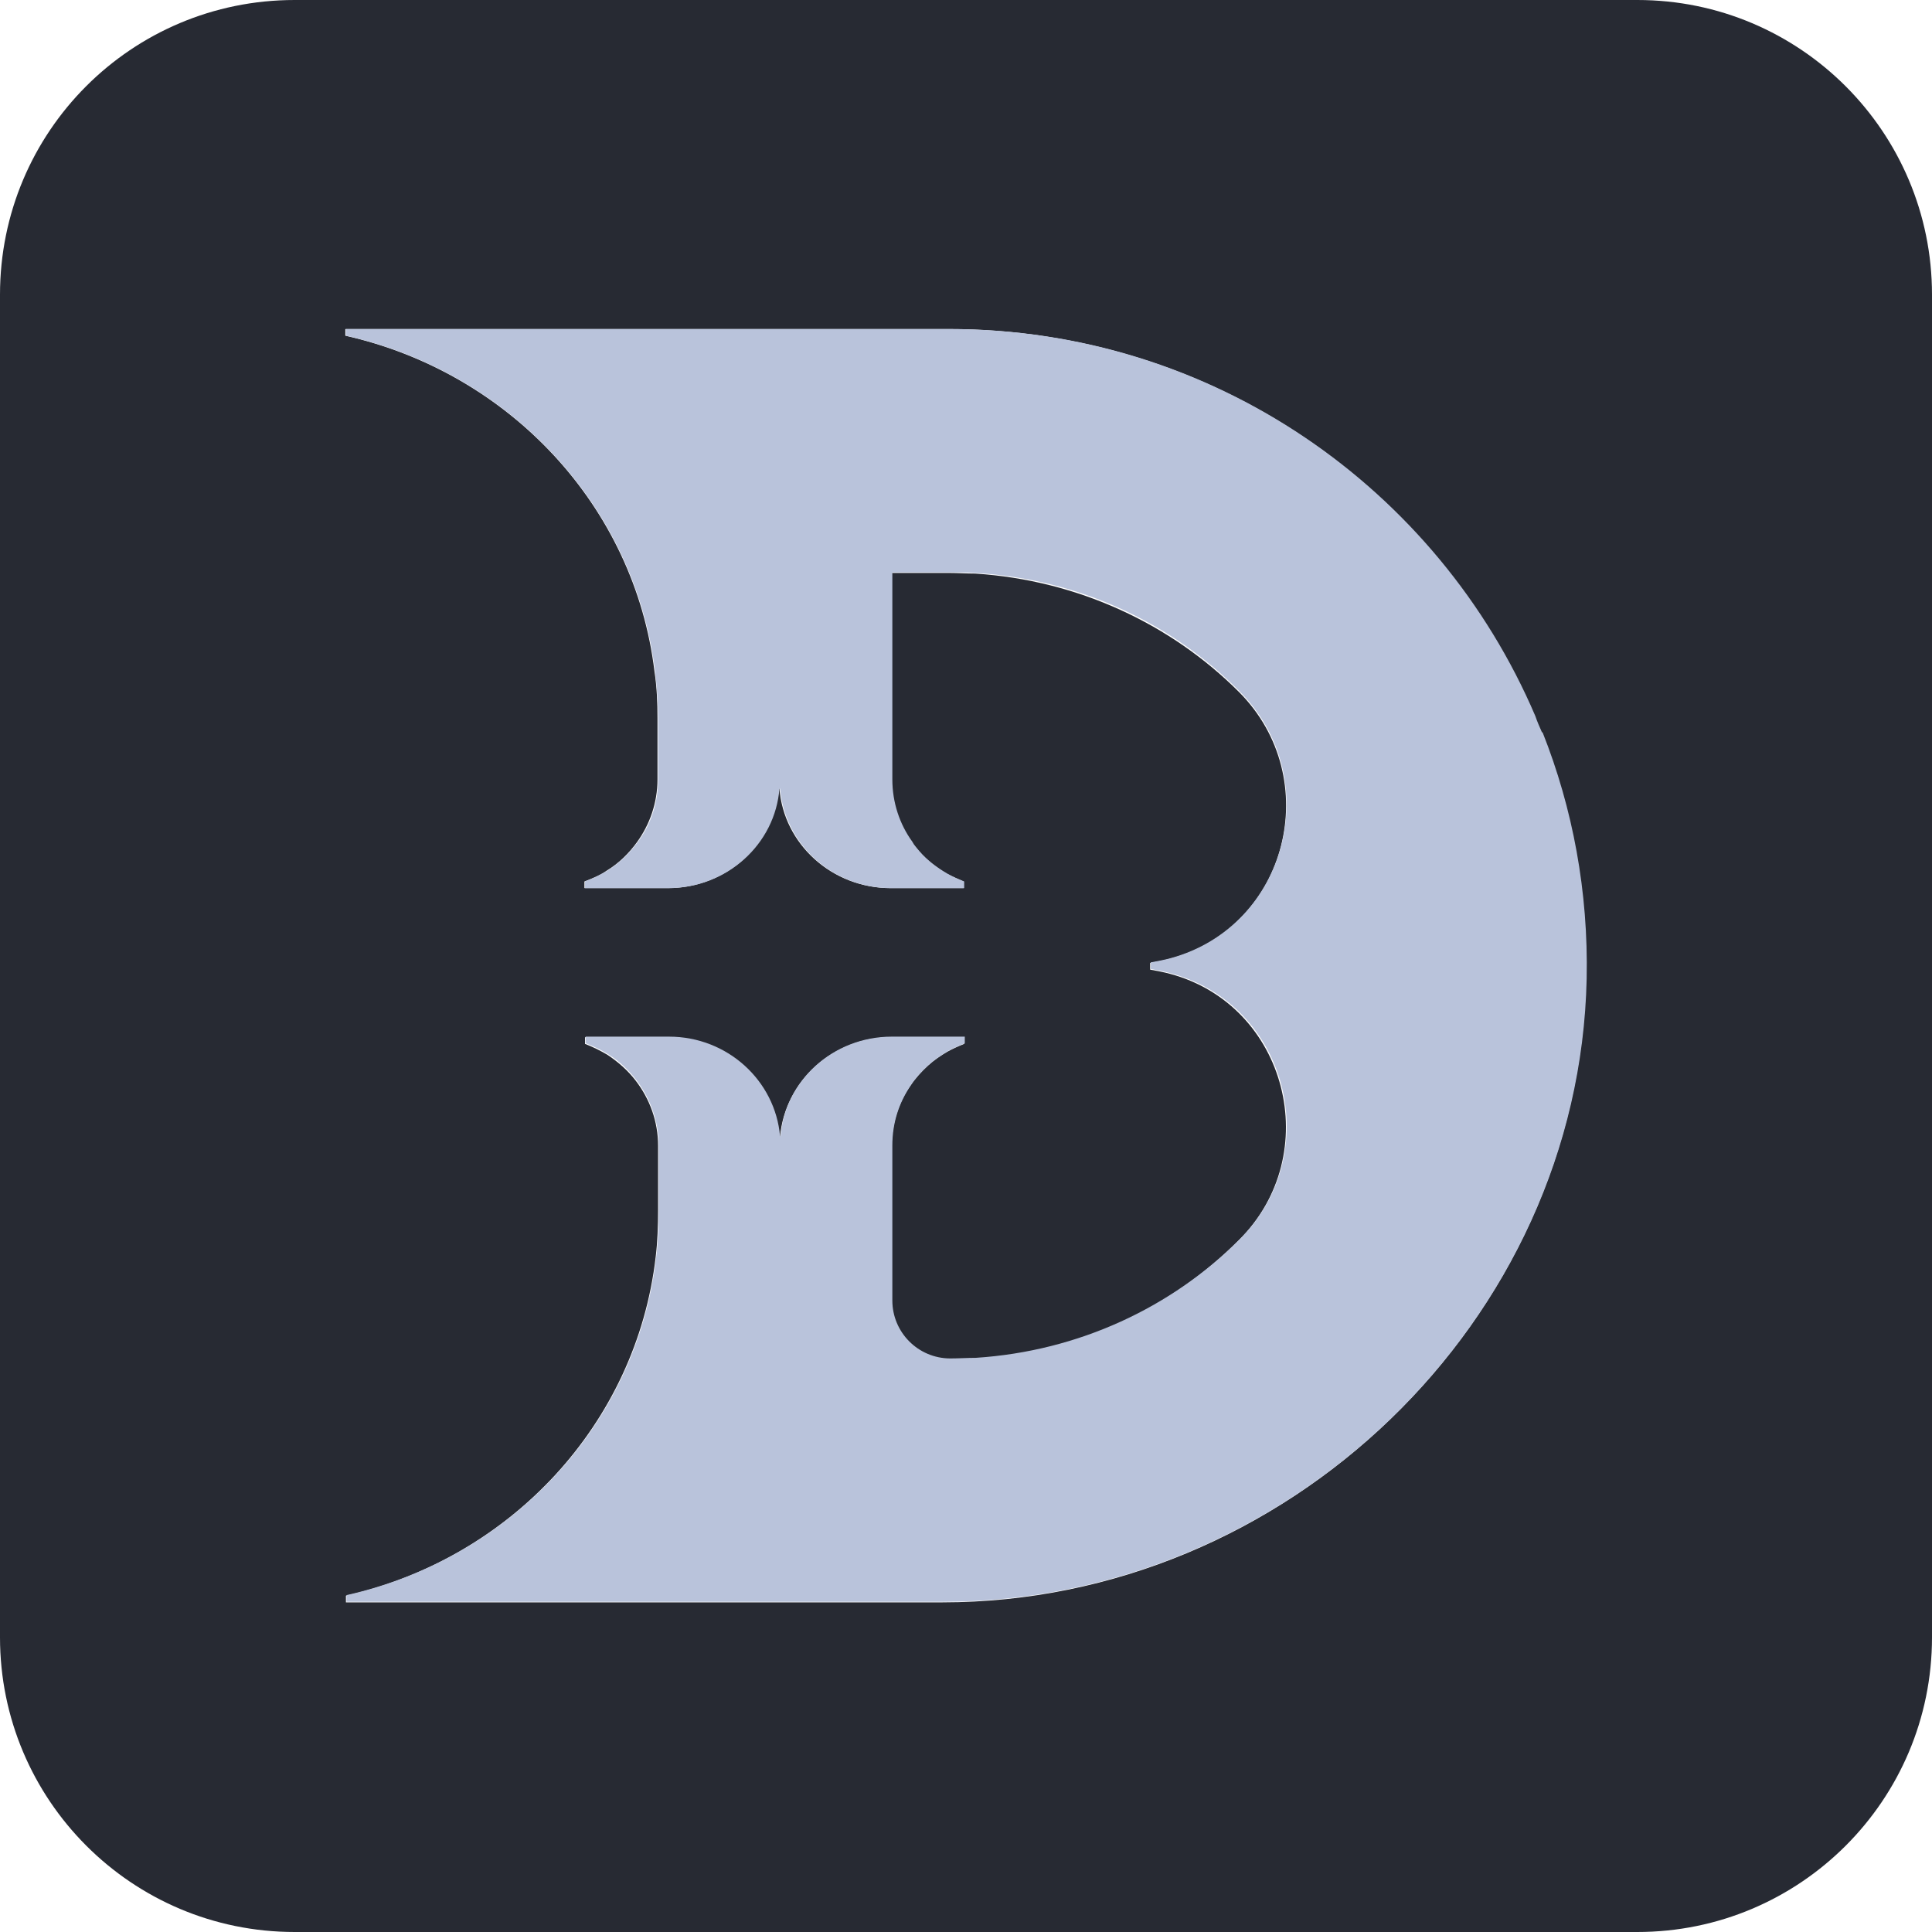
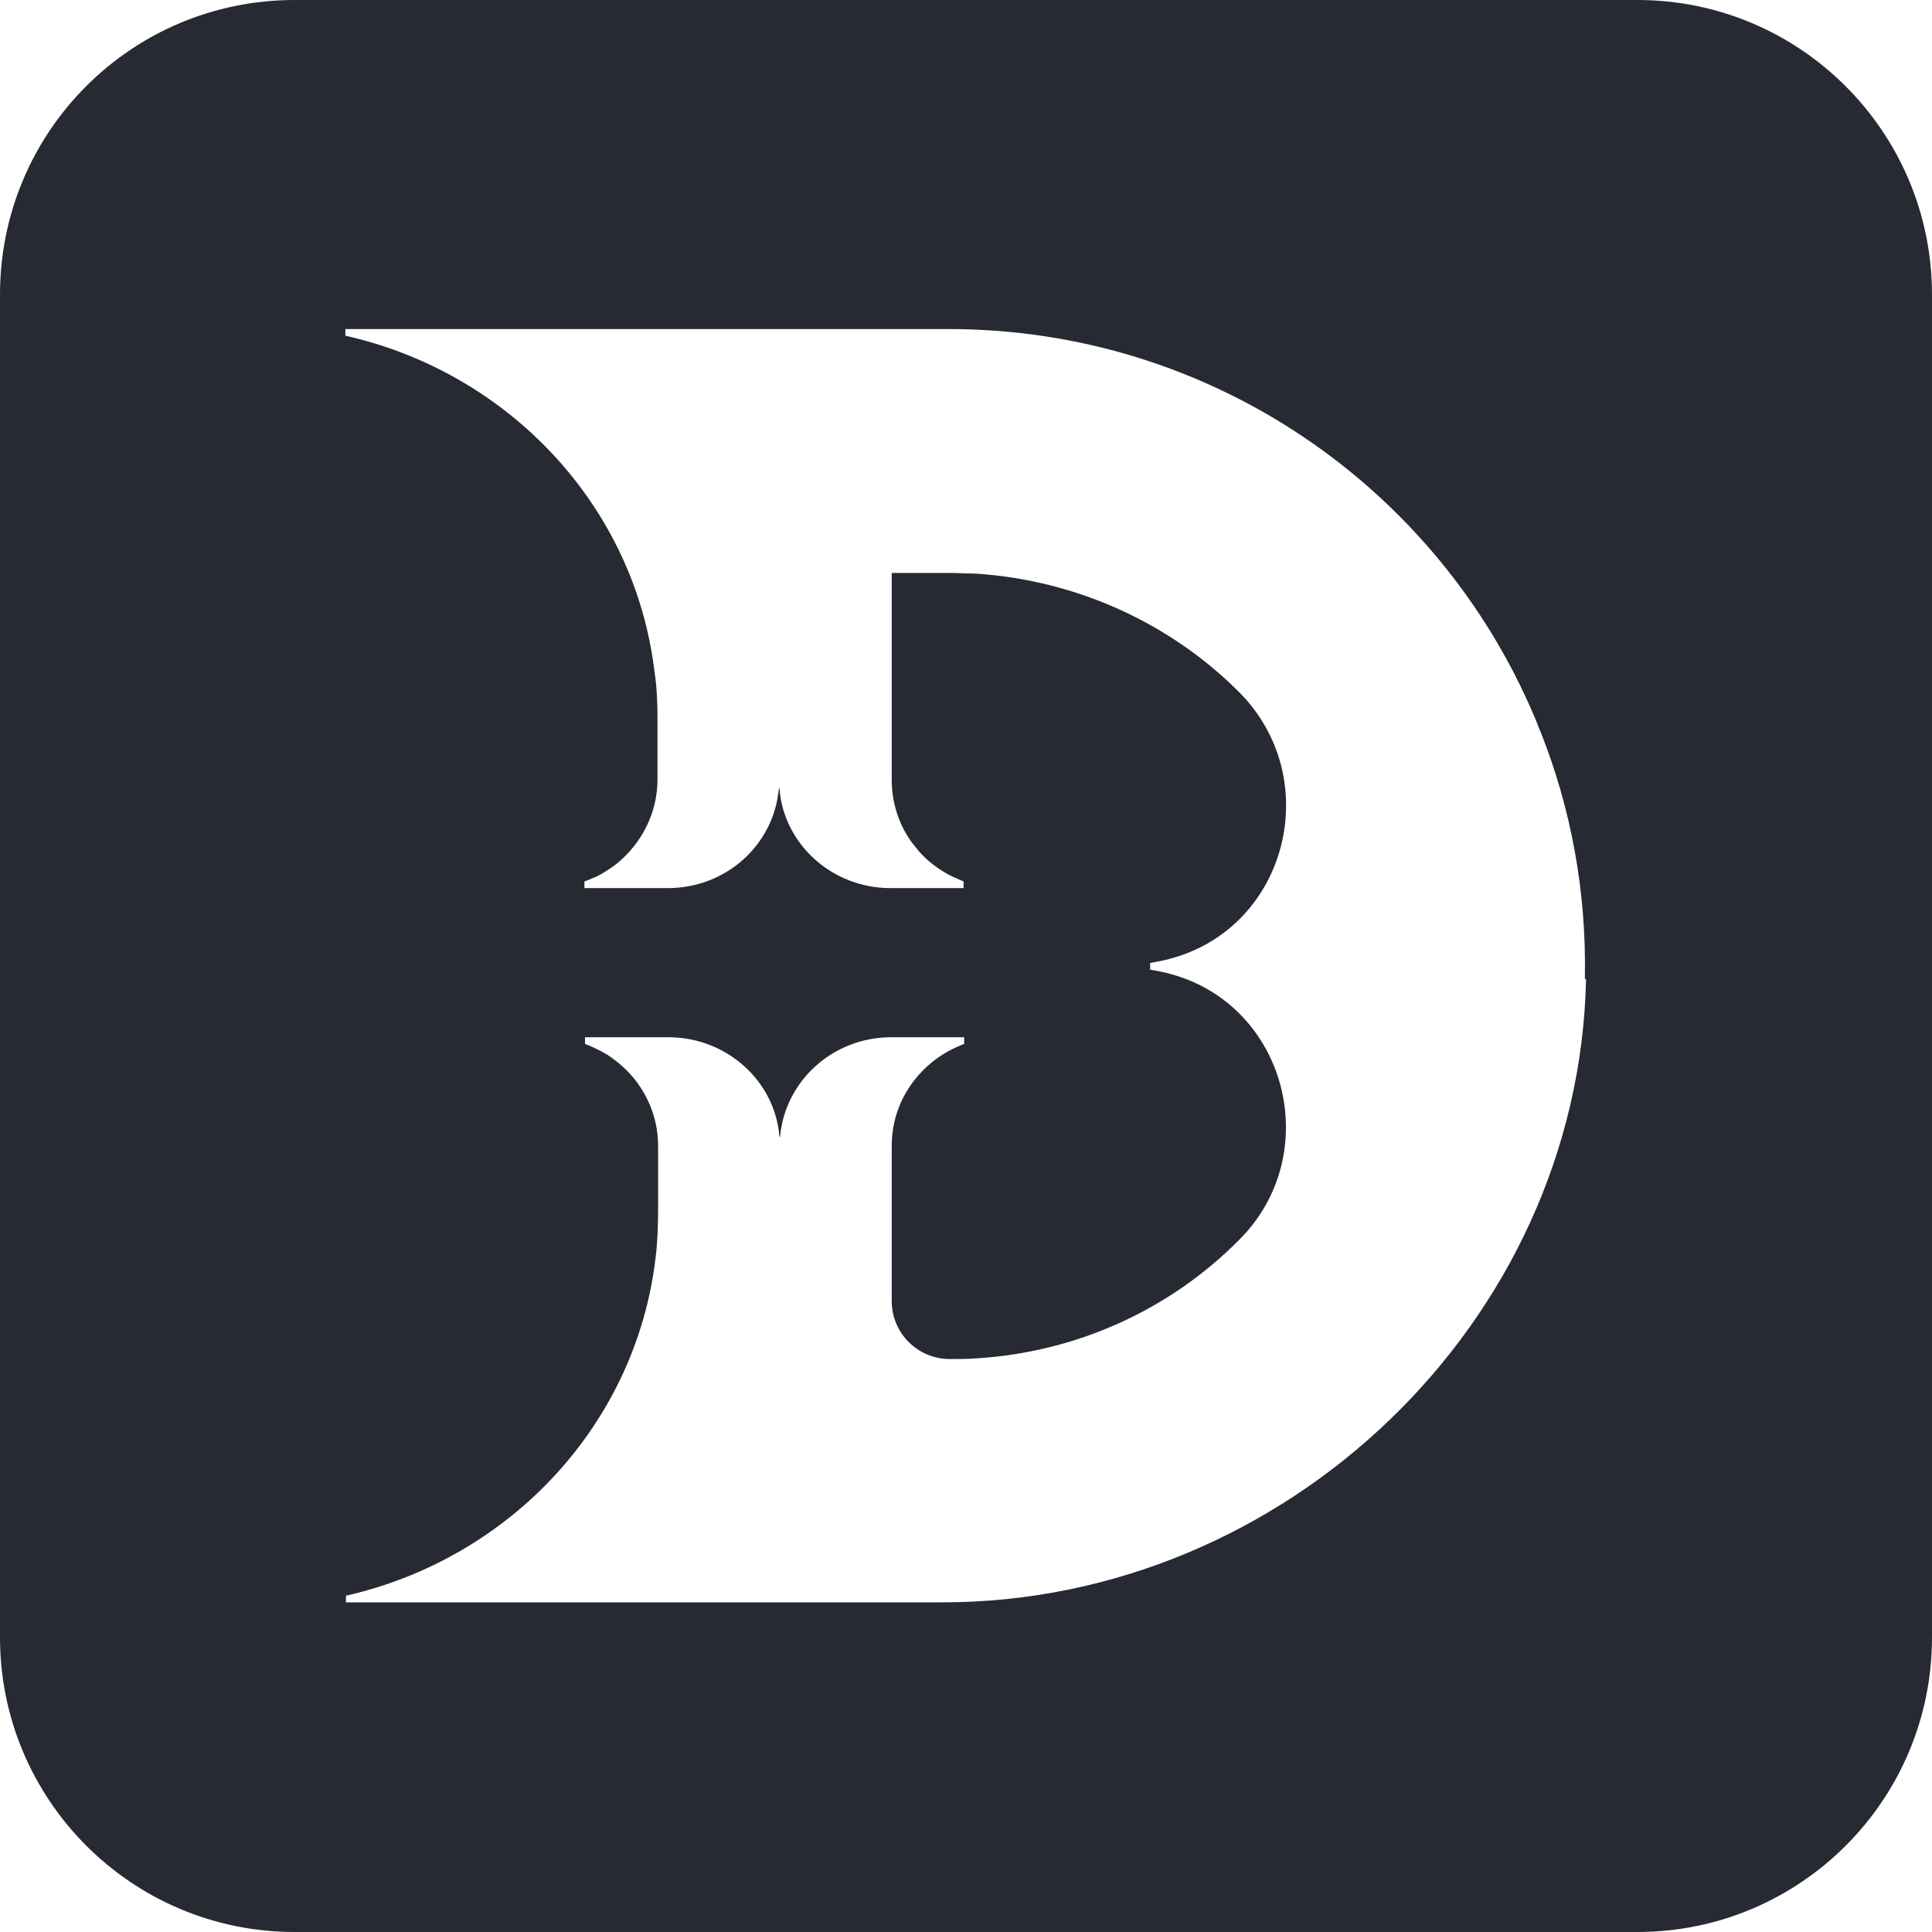
<svg xmlns="http://www.w3.org/2000/svg" id="Layer_2" data-name="Layer 2" viewBox="0 0 32 32">
  <defs>
    <style>
      .cls-1 {
        fill: #b9c3db;
      }

      .cls-2 {
        fill: #28306e;
      }

      .cls-3 {
        fill: #272a33;
      }
    </style>
  </defs>
  <g id="Layer_1-2" data-name="Layer 1">
    <g>
      <path class="cls-3" d="M27.12,0H4.88C2.18,0,0,2.18,0,4.88v22.24c0,2.69,2.18,4.88,4.88,4.88h22.24c2.69,0,4.88-2.18,4.88-4.88V4.88c0-2.69-2.18-4.88-4.88-4.88ZM26.27,16.22c-.12,5.68-4.98,10.32-10.66,10.32H5.73v-.11c2.73-.62,4.81-2.85,5.13-5.61.03-.24.04-.53.04-.78v-1.06c0-.41-.14-.78-.37-1.08-.13-.17-.29-.31-.47-.43-.12-.07-.24-.13-.37-.18v-.11h1.38c.97,0,1.77.73,1.84,1.65,0,0,.01,0,.01,0,.08-.92.87-1.65,1.84-1.65h.97s0,0,0,0c0,0,0,0,0,0h.24v.11c-.1.04-.19.08-.28.13-.12.07-.22.14-.32.23-.11.1-.21.21-.29.33-.2.29-.31.63-.31,1v2.57c0,.53.43.96.96.96.14,0,.28,0,.42-.01,1.71-.1,3.25-.83,4.37-1.96,1.43-1.42.8-3.89-1.14-4.41-.11-.03-.22-.05-.33-.07v-.11c.11-.02.22-.04.33-.07,1.95-.52,2.57-2.99,1.14-4.42-1.12-1.12-2.66-1.85-4.37-1.96-.14,0-.28-.01-.42-.01h-.96v3.43c0,.38.12.74.33,1.03.04.05.08.1.12.15h0c.13.15.29.27.46.37.09.05.19.09.28.13v.11h-1.21c-.97,0-1.77-.73-1.84-1.65,0,0-.01,0-.01,0-.08.93-.87,1.65-1.84,1.65h-1.38v-.11c.13-.05.26-.1.37-.18.2-.12.37-.29.5-.47.21-.29.34-.65.34-1.04v-1.01c0-.26-.01-.52-.05-.78-.33-2.74-2.41-4.95-5.12-5.56v-.11h9.99c4.36,0,8.1,2.64,9.7,6.41.04.09.07.18.11.27,0,0,0,0,0,0,.5,1.26.76,2.64.73,4.08ZM9.68,14.61h0s0,0,0,0c0,0,0,0,0,0Z" />
      <polygon class="cls-2" points="9.68 14.61 9.68 14.61 9.68 14.61 9.68 14.61" />
-       <path class="cls-1" d="M25.54,12.13c-.04-.09-.08-.18-.11-.27-1.61-3.77-5.35-6.41-9.7-6.41H5.73v.11c2.71.61,4.79,2.83,5.12,5.56.03.26.05.52.05.78v1.01c0,.39-.12.75-.34,1.04-.14.19-.31.35-.5.47-.12.07-.24.13-.37.18v.11h1.38c.97,0,1.77-.73,1.84-1.65,0,0,.01,0,.01,0,.08.93.87,1.65,1.84,1.65h1.21v-.11c-.1-.04-.19-.08-.28-.13-.17-.1-.33-.22-.46-.37h0c-.04-.05-.09-.1-.12-.16-.21-.29-.33-.65-.33-1.03v-3.43h.96c.14,0,.28,0,.42.01,1.71.1,3.25.83,4.37,1.96,1.43,1.43.8,3.89-1.14,4.42-.11.03-.22.05-.33.07v.11c.11.02.22.04.33.07,1.95.52,2.57,2.99,1.14,4.41-1.12,1.12-2.66,1.85-4.37,1.96-.14,0-.28.01-.42.01-.53,0-.96-.43-.96-.96v-2.57c0-.37.11-.71.31-1,.08-.12.18-.23.29-.33.1-.09.21-.16.32-.23.09-.05.19-.09.28-.13v-.11h-.24s0,0,0,0t0,0h-.97c-.97,0-1.77.73-1.84,1.65,0,0-.01,0-.01,0-.08-.92-.87-1.65-1.84-1.65h-1.38v.11c.13.05.26.11.37.18.18.11.34.26.47.43.23.3.37.68.37,1.08v1.06c0,.25-.01.54-.04.78-.31,2.76-2.4,5-5.13,5.61v.11h9.88c5.68,0,10.54-4.64,10.66-10.32.03-1.44-.23-2.82-.73-4.08,0,0,0,0,0,0Z" />
    </g>
  </g>
</svg>